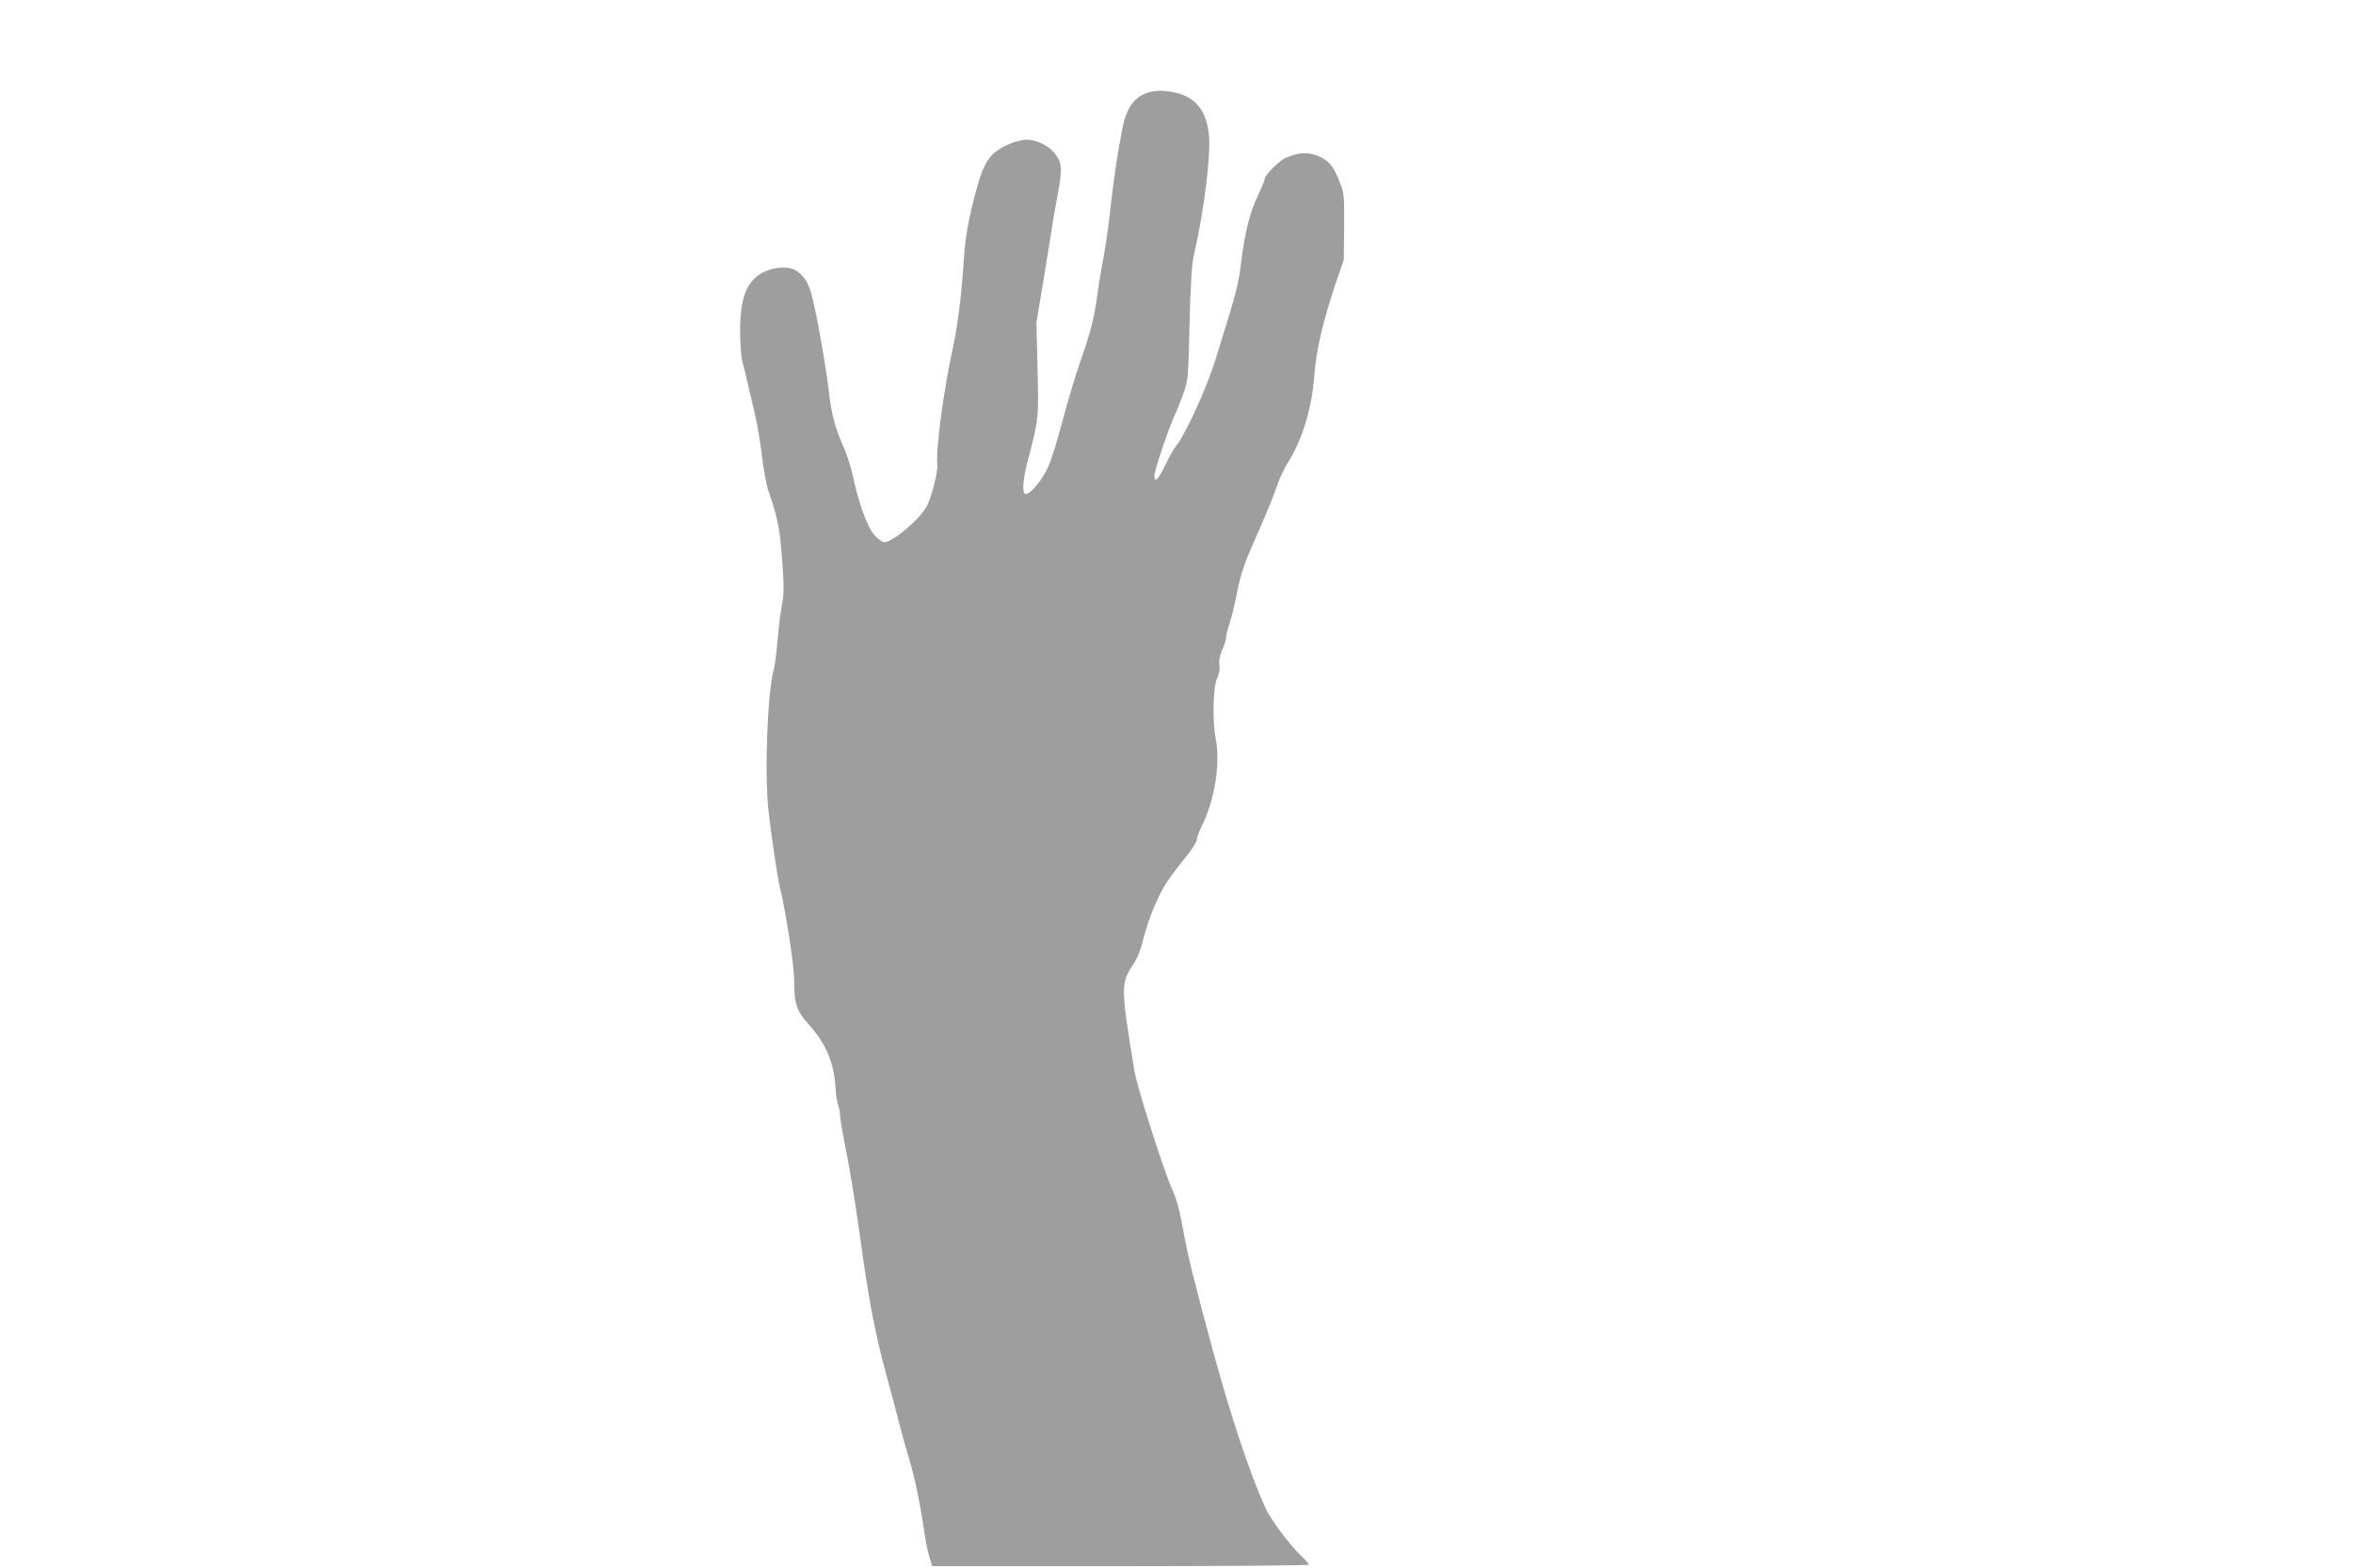
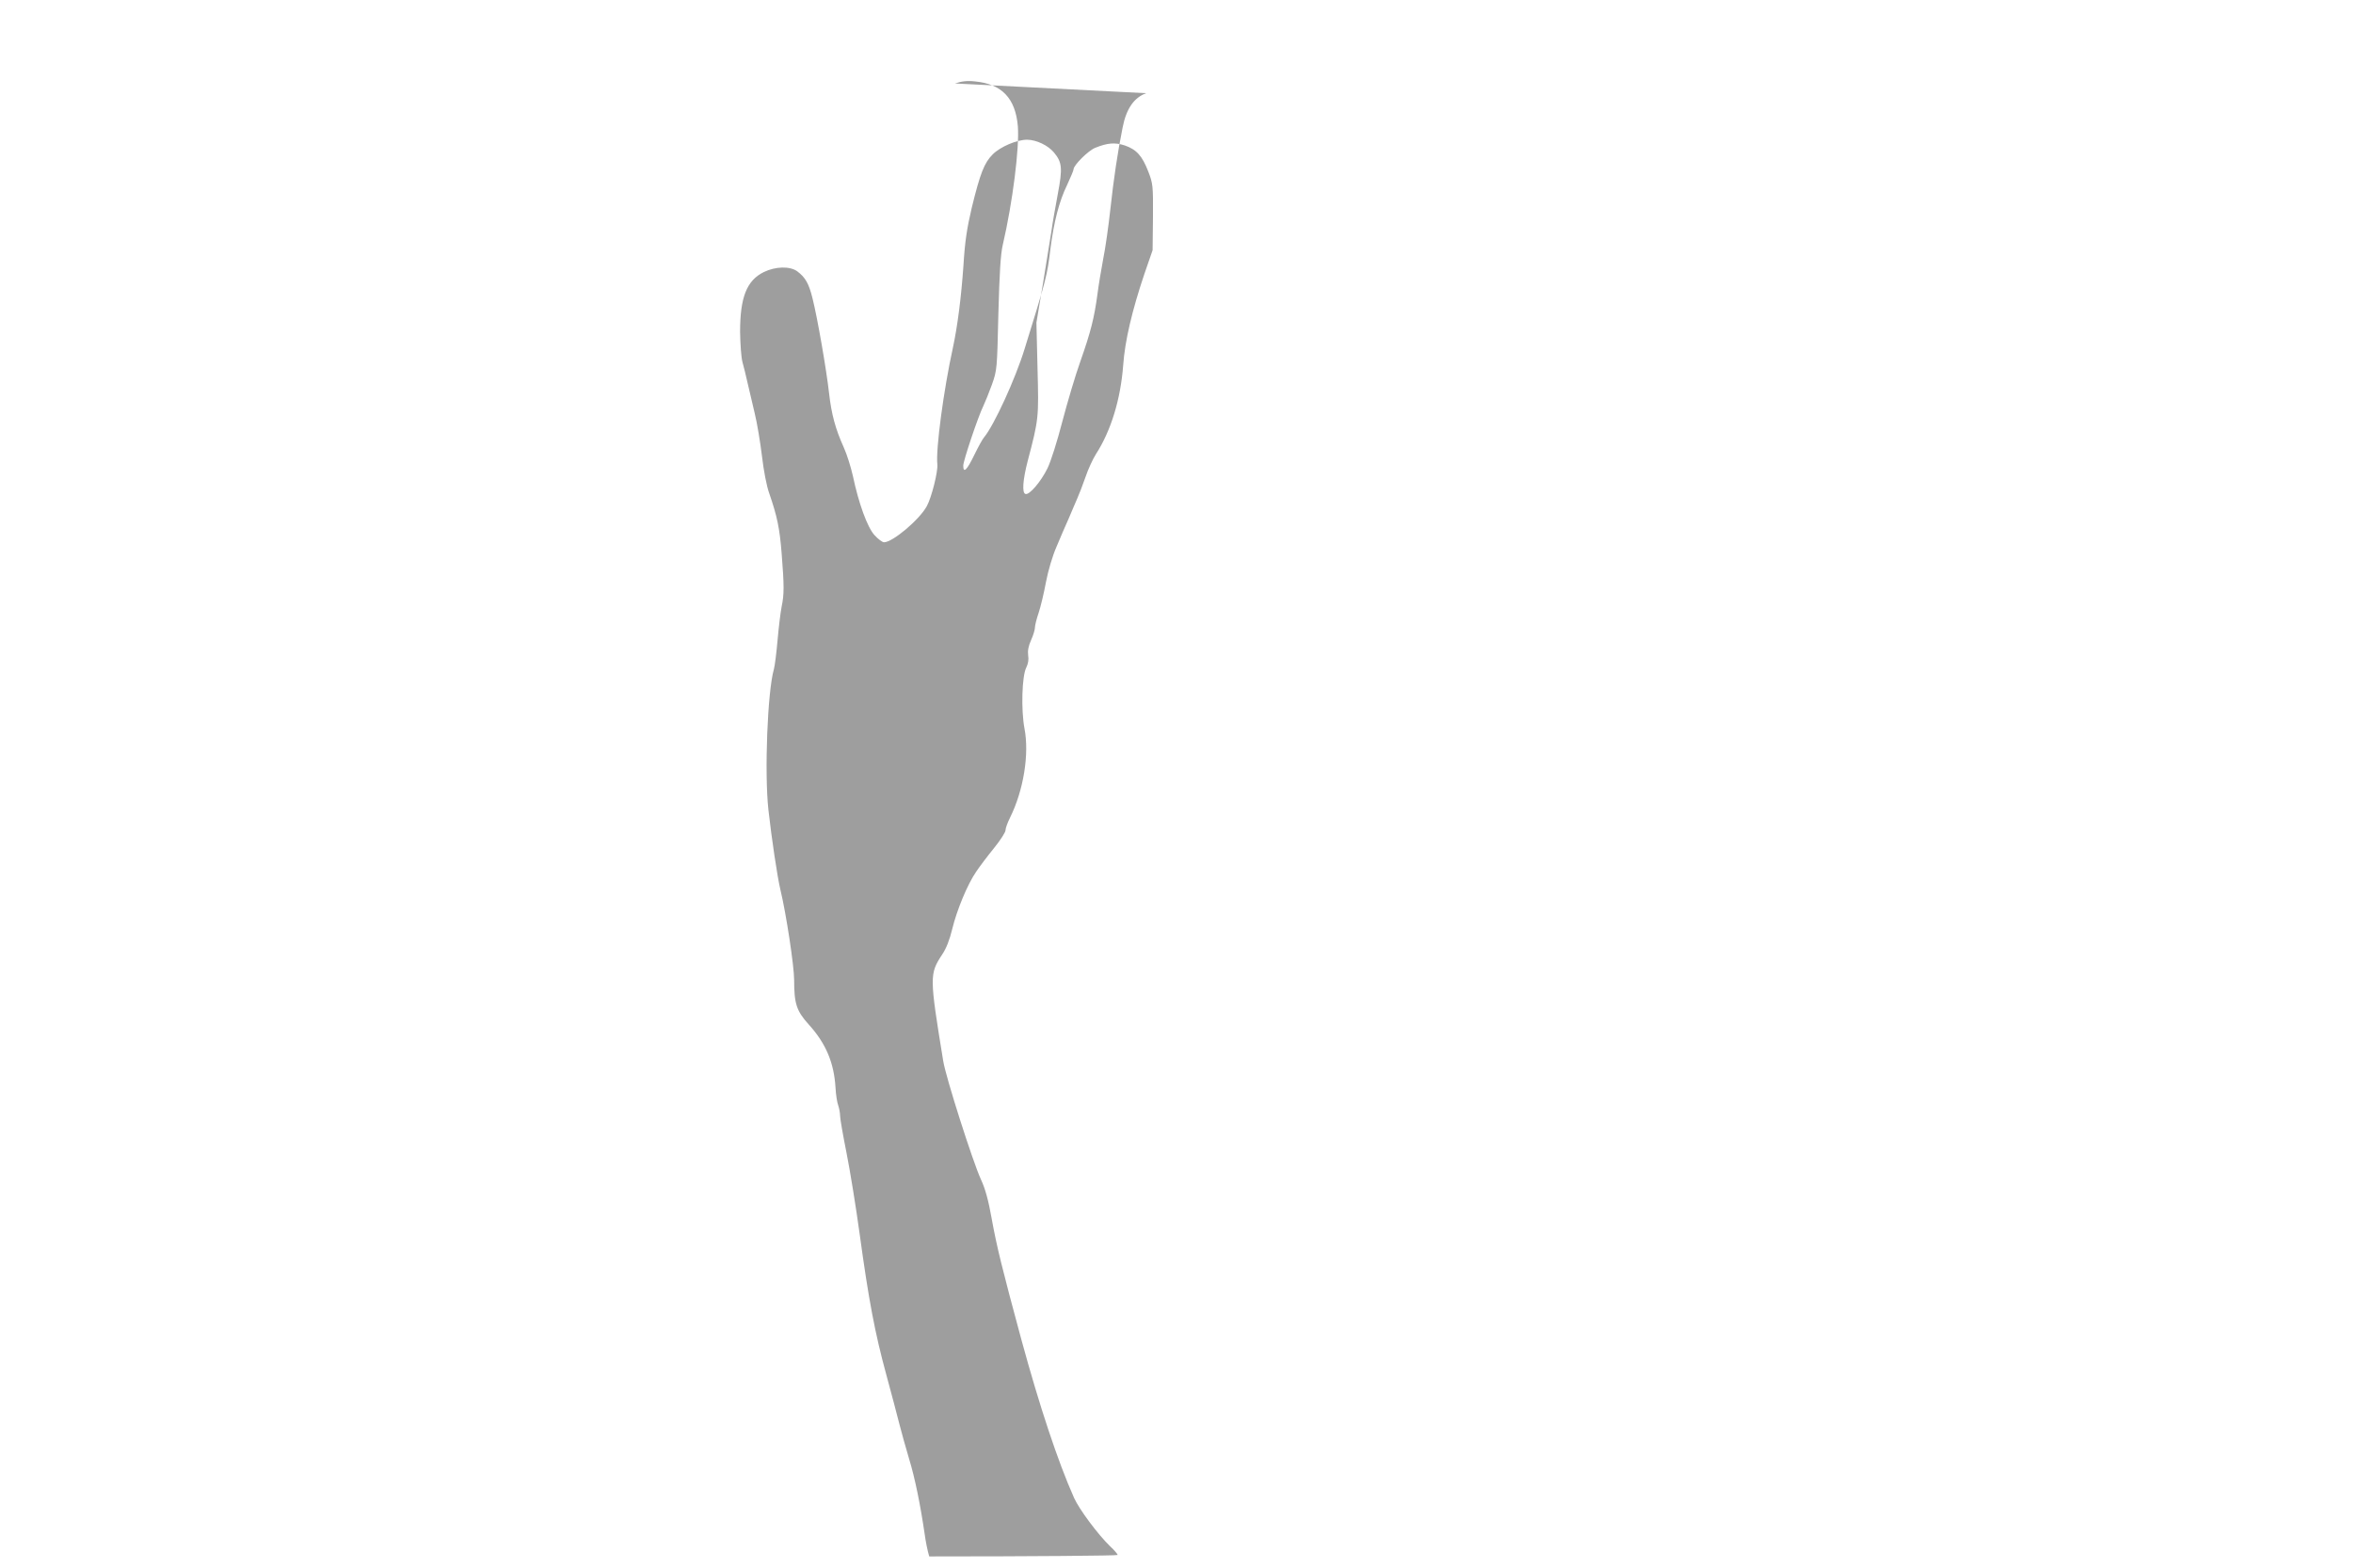
<svg xmlns="http://www.w3.org/2000/svg" version="1.0" width="1280pt" height="853pt" viewBox="0 0 1280 853" preserveAspectRatio="xMidYMid meet">
  <g transform="translate(0,853) scale(0.1,-0.1)" fill="#9e9e9e" stroke="none">
-     <path d="M6235 8023 c-66 -24 -108 -84 -128 -186 -27 -133 -49 -281 -67 -447 -10 -91 -27 -212 -39 -270 -11 -58 -25 -143 -31 -190 -17 -128 -37 -207 -92 -363 -28 -78 -72 -227 -99 -330 -28 -108 -62 -216 -81 -255 -36 -73 -99 -147 -120 -139 -19 6 -14 76 12 177 61 232 61 236 54 505 l-6 250 36 215 c19 118 40 247 46 285 5 39 21 128 34 198 27 143 24 174 -21 228 -33 39 -95 68 -145 69 -57 0 -146 -38 -188 -80 -46 -46 -68 -103 -114 -291 -26 -111 -37 -182 -45 -313 -12 -173 -32 -329 -57 -446 -51 -232 -94 -554 -85 -636 4 -39 -31 -179 -57 -227 -39 -73 -186 -197 -233 -197 -9 0 -32 17 -52 39 -39 43 -86 173 -117 320 -11 49 -33 120 -50 157 -46 102 -67 181 -80 295 -14 126 -63 409 -90 516 -20 81 -39 114 -83 147 -40 29 -118 27 -182 -4 -93 -46 -129 -137 -129 -325 1 -66 6 -140 13 -165 7 -25 19 -74 27 -110 8 -36 26 -111 39 -166 14 -56 31 -162 40 -235 9 -78 25 -163 40 -204 43 -125 56 -188 67 -325 14 -177 14 -224 0 -290 -6 -30 -16 -112 -22 -181 -6 -69 -15 -141 -20 -159 -35 -121 -52 -562 -30 -765 17 -152 48 -362 65 -434 32 -132 75 -417 75 -492 0 -130 13 -169 81 -244 92 -102 136 -207 144 -341 2 -39 9 -83 15 -98 5 -15 10 -40 10 -56 0 -16 16 -107 35 -202 19 -95 51 -292 71 -438 49 -360 84 -544 145 -767 28 -103 60 -224 71 -268 11 -44 35 -129 53 -190 32 -104 62 -252 85 -410 5 -38 16 -94 25 -122 l16 -53 1024 0 c564 0 1025 4 1025 8 0 4 -18 26 -41 47 -67 65 -168 201 -196 263 -88 197 -188 499 -287 862 -105 388 -134 506 -162 661 -17 95 -34 159 -58 210 -45 99 -191 556 -205 644 -75 459 -75 474 -6 579 23 34 41 81 55 139 25 103 83 244 131 313 18 27 61 84 96 127 35 43 63 87 63 98 0 11 11 41 24 67 74 149 106 346 79 486 -19 102 -14 286 10 332 10 20 14 44 10 66 -3 24 1 50 16 83 12 26 21 57 21 69 0 11 9 47 20 79 11 33 29 108 40 168 12 63 36 143 57 191 19 46 49 115 66 153 16 39 38 88 47 110 10 22 30 74 45 117 14 42 40 98 57 125 82 127 134 299 148 483 9 132 49 300 115 496 l45 130 2 180 c1 172 0 182 -26 249 -33 85 -64 119 -128 141 -53 17 -93 14 -160 -13 -38 -15 -118 -95 -118 -117 0 -6 -16 -44 -35 -85 -44 -90 -72 -201 -91 -349 -17 -143 -22 -162 -140 -542 -51 -166 -167 -417 -220 -481 -8 -8 -32 -52 -54 -97 -40 -83 -60 -102 -60 -58 0 27 82 270 109 324 10 21 31 73 47 117 28 79 28 85 35 385 6 223 12 324 24 375 54 232 91 529 82 645 -13 152 -87 230 -232 244 -44 5 -74 1 -110 -11z" />
+     <path d="M6235 8023 c-66 -24 -108 -84 -128 -186 -27 -133 -49 -281 -67 -447 -10 -91 -27 -212 -39 -270 -11 -58 -25 -143 -31 -190 -17 -128 -37 -207 -92 -363 -28 -78 -72 -227 -99 -330 -28 -108 -62 -216 -81 -255 -36 -73 -99 -147 -120 -139 -19 6 -14 76 12 177 61 232 61 236 54 505 l-6 250 36 215 c19 118 40 247 46 285 5 39 21 128 34 198 27 143 24 174 -21 228 -33 39 -95 68 -145 69 -57 0 -146 -38 -188 -80 -46 -46 -68 -103 -114 -291 -26 -111 -37 -182 -45 -313 -12 -173 -32 -329 -57 -446 -51 -232 -94 -554 -85 -636 4 -39 -31 -179 -57 -227 -39 -73 -186 -197 -233 -197 -9 0 -32 17 -52 39 -39 43 -86 173 -117 320 -11 49 -33 120 -50 157 -46 102 -67 181 -80 295 -14 126 -63 409 -90 516 -20 81 -39 114 -83 147 -40 29 -118 27 -182 -4 -93 -46 -129 -137 -129 -325 1 -66 6 -140 13 -165 7 -25 19 -74 27 -110 8 -36 26 -111 39 -166 14 -56 31 -162 40 -235 9 -78 25 -163 40 -204 43 -125 56 -188 67 -325 14 -177 14 -224 0 -290 -6 -30 -16 -112 -22 -181 -6 -69 -15 -141 -20 -159 -35 -121 -52 -562 -30 -765 17 -152 48 -362 65 -434 32 -132 75 -417 75 -492 0 -130 13 -169 81 -244 92 -102 136 -207 144 -341 2 -39 9 -83 15 -98 5 -15 10 -40 10 -56 0 -16 16 -107 35 -202 19 -95 51 -292 71 -438 49 -360 84 -544 145 -767 28 -103 60 -224 71 -268 11 -44 35 -129 53 -190 32 -104 62 -252 85 -410 5 -38 16 -94 25 -122 c564 0 1025 4 1025 8 0 4 -18 26 -41 47 -67 65 -168 201 -196 263 -88 197 -188 499 -287 862 -105 388 -134 506 -162 661 -17 95 -34 159 -58 210 -45 99 -191 556 -205 644 -75 459 -75 474 -6 579 23 34 41 81 55 139 25 103 83 244 131 313 18 27 61 84 96 127 35 43 63 87 63 98 0 11 11 41 24 67 74 149 106 346 79 486 -19 102 -14 286 10 332 10 20 14 44 10 66 -3 24 1 50 16 83 12 26 21 57 21 69 0 11 9 47 20 79 11 33 29 108 40 168 12 63 36 143 57 191 19 46 49 115 66 153 16 39 38 88 47 110 10 22 30 74 45 117 14 42 40 98 57 125 82 127 134 299 148 483 9 132 49 300 115 496 l45 130 2 180 c1 172 0 182 -26 249 -33 85 -64 119 -128 141 -53 17 -93 14 -160 -13 -38 -15 -118 -95 -118 -117 0 -6 -16 -44 -35 -85 -44 -90 -72 -201 -91 -349 -17 -143 -22 -162 -140 -542 -51 -166 -167 -417 -220 -481 -8 -8 -32 -52 -54 -97 -40 -83 -60 -102 -60 -58 0 27 82 270 109 324 10 21 31 73 47 117 28 79 28 85 35 385 6 223 12 324 24 375 54 232 91 529 82 645 -13 152 -87 230 -232 244 -44 5 -74 1 -110 -11z" />
  </g>
</svg>